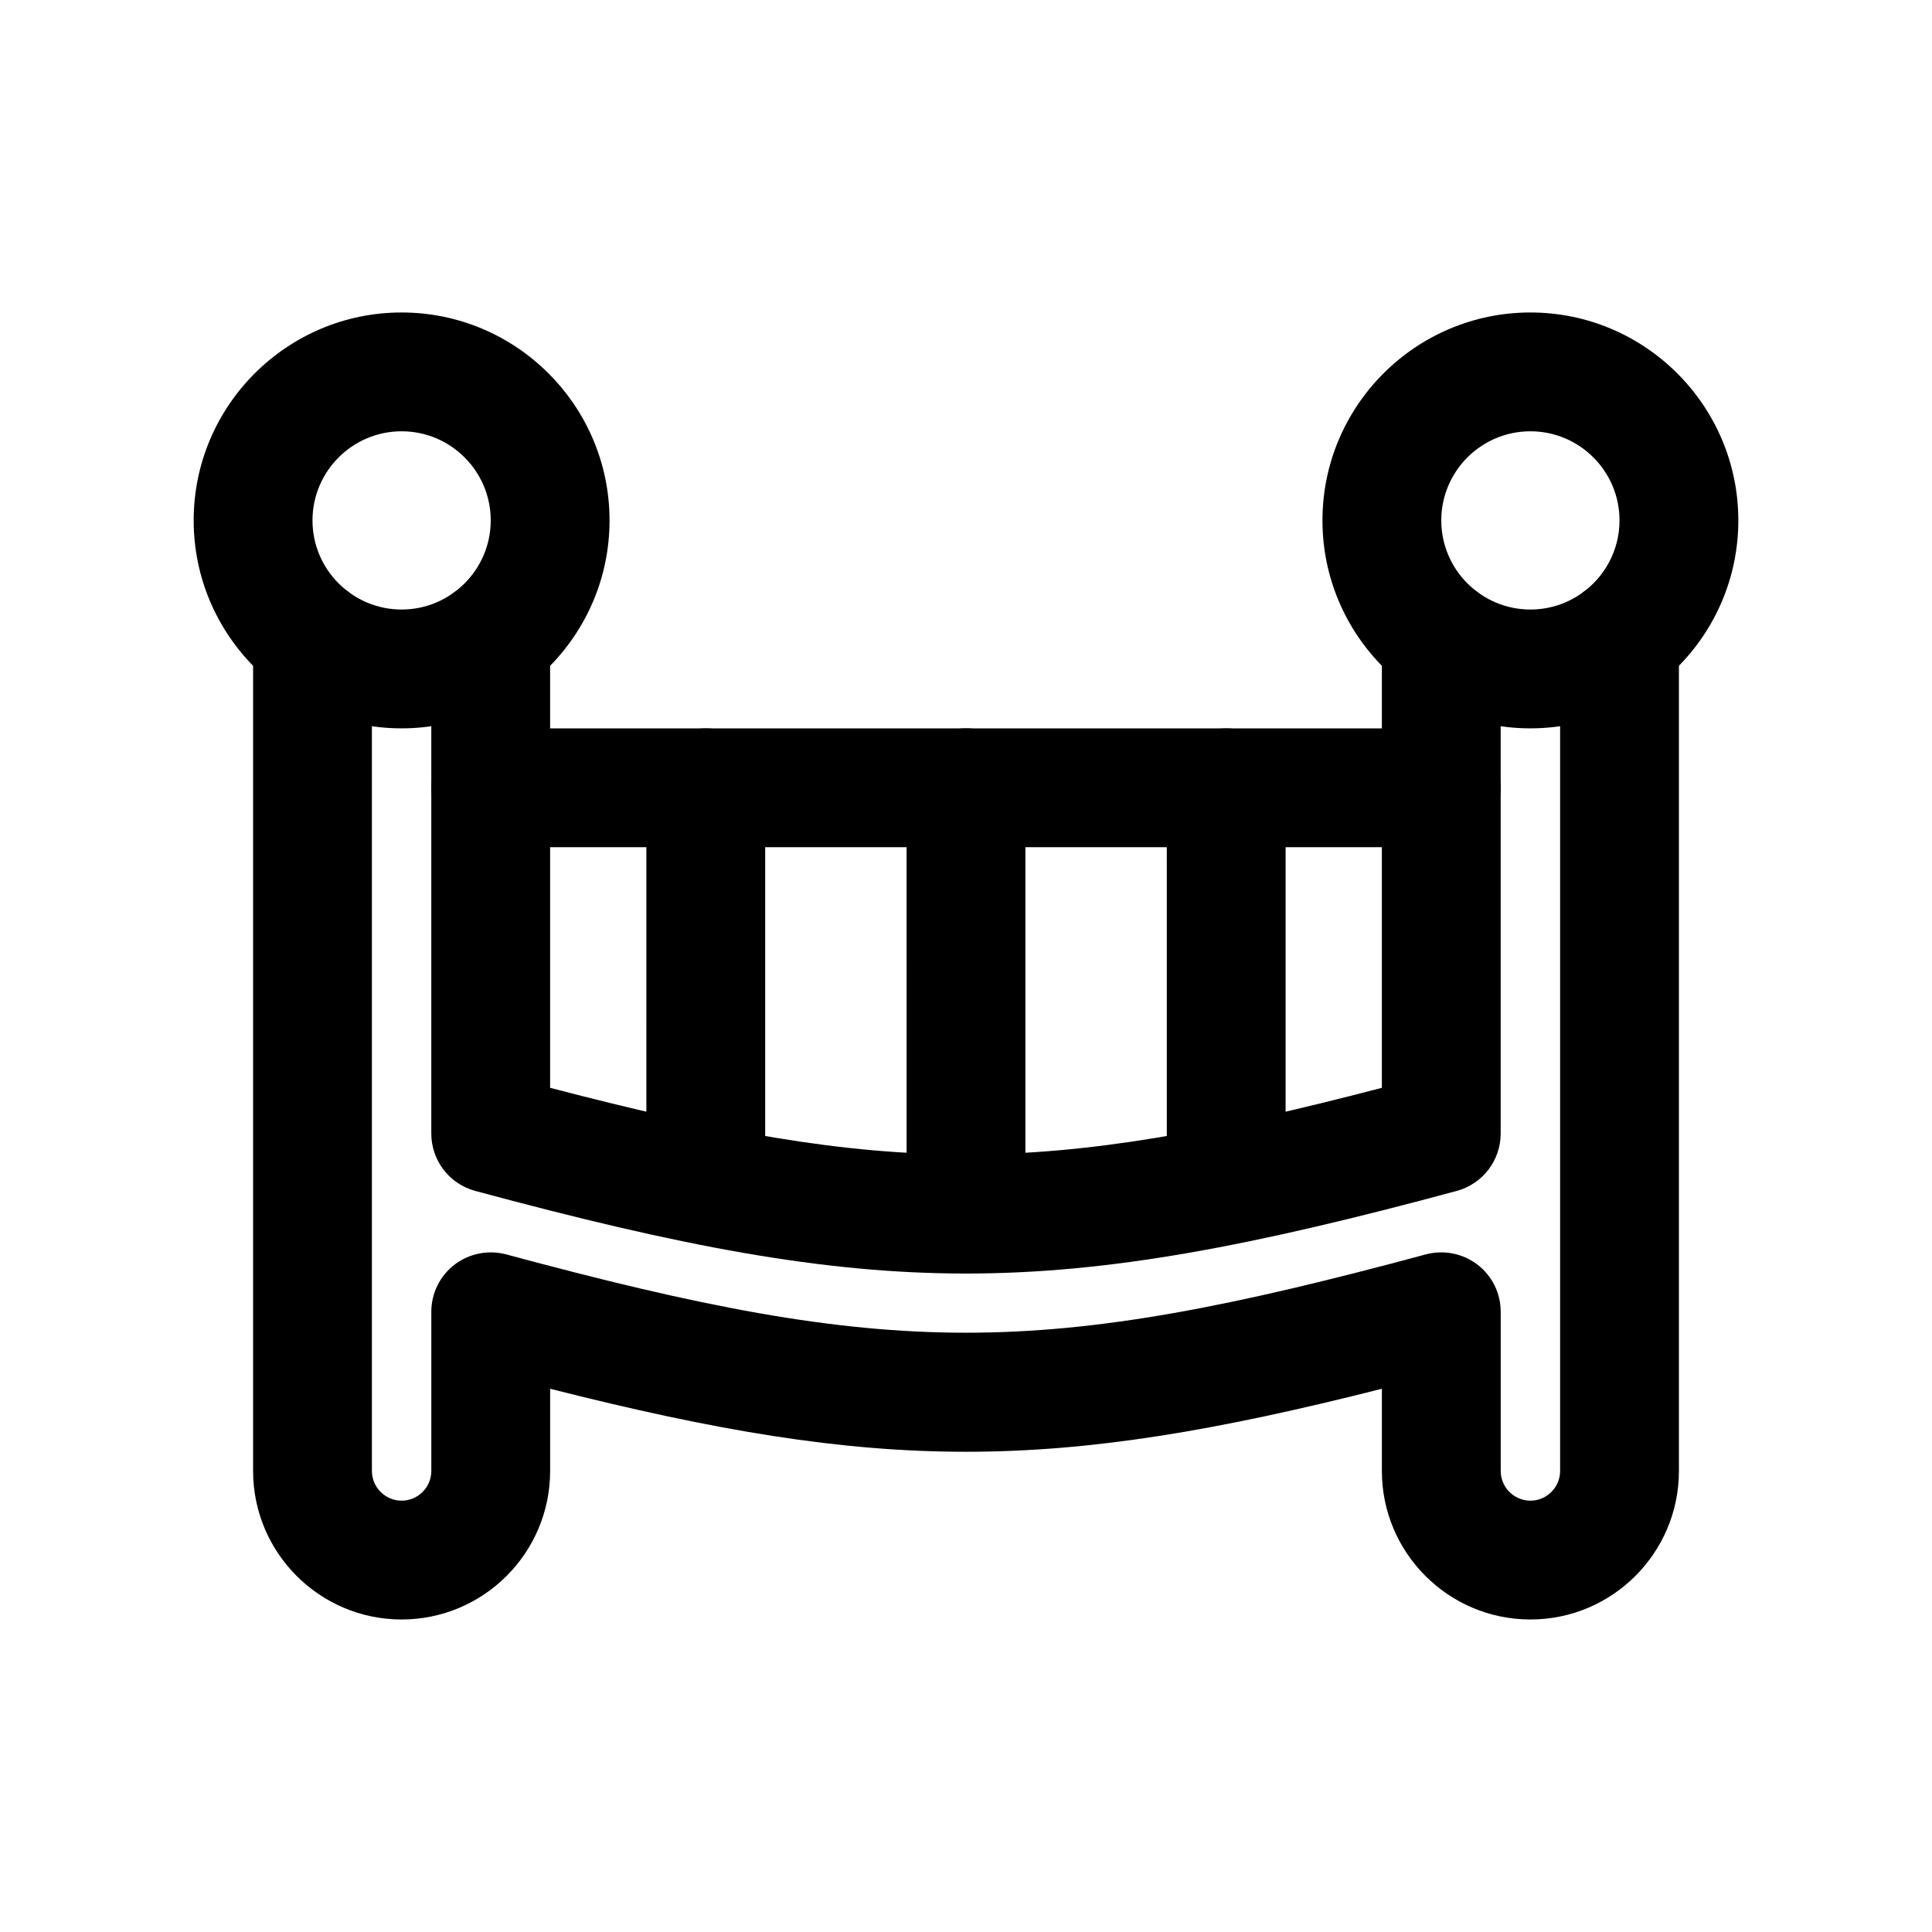
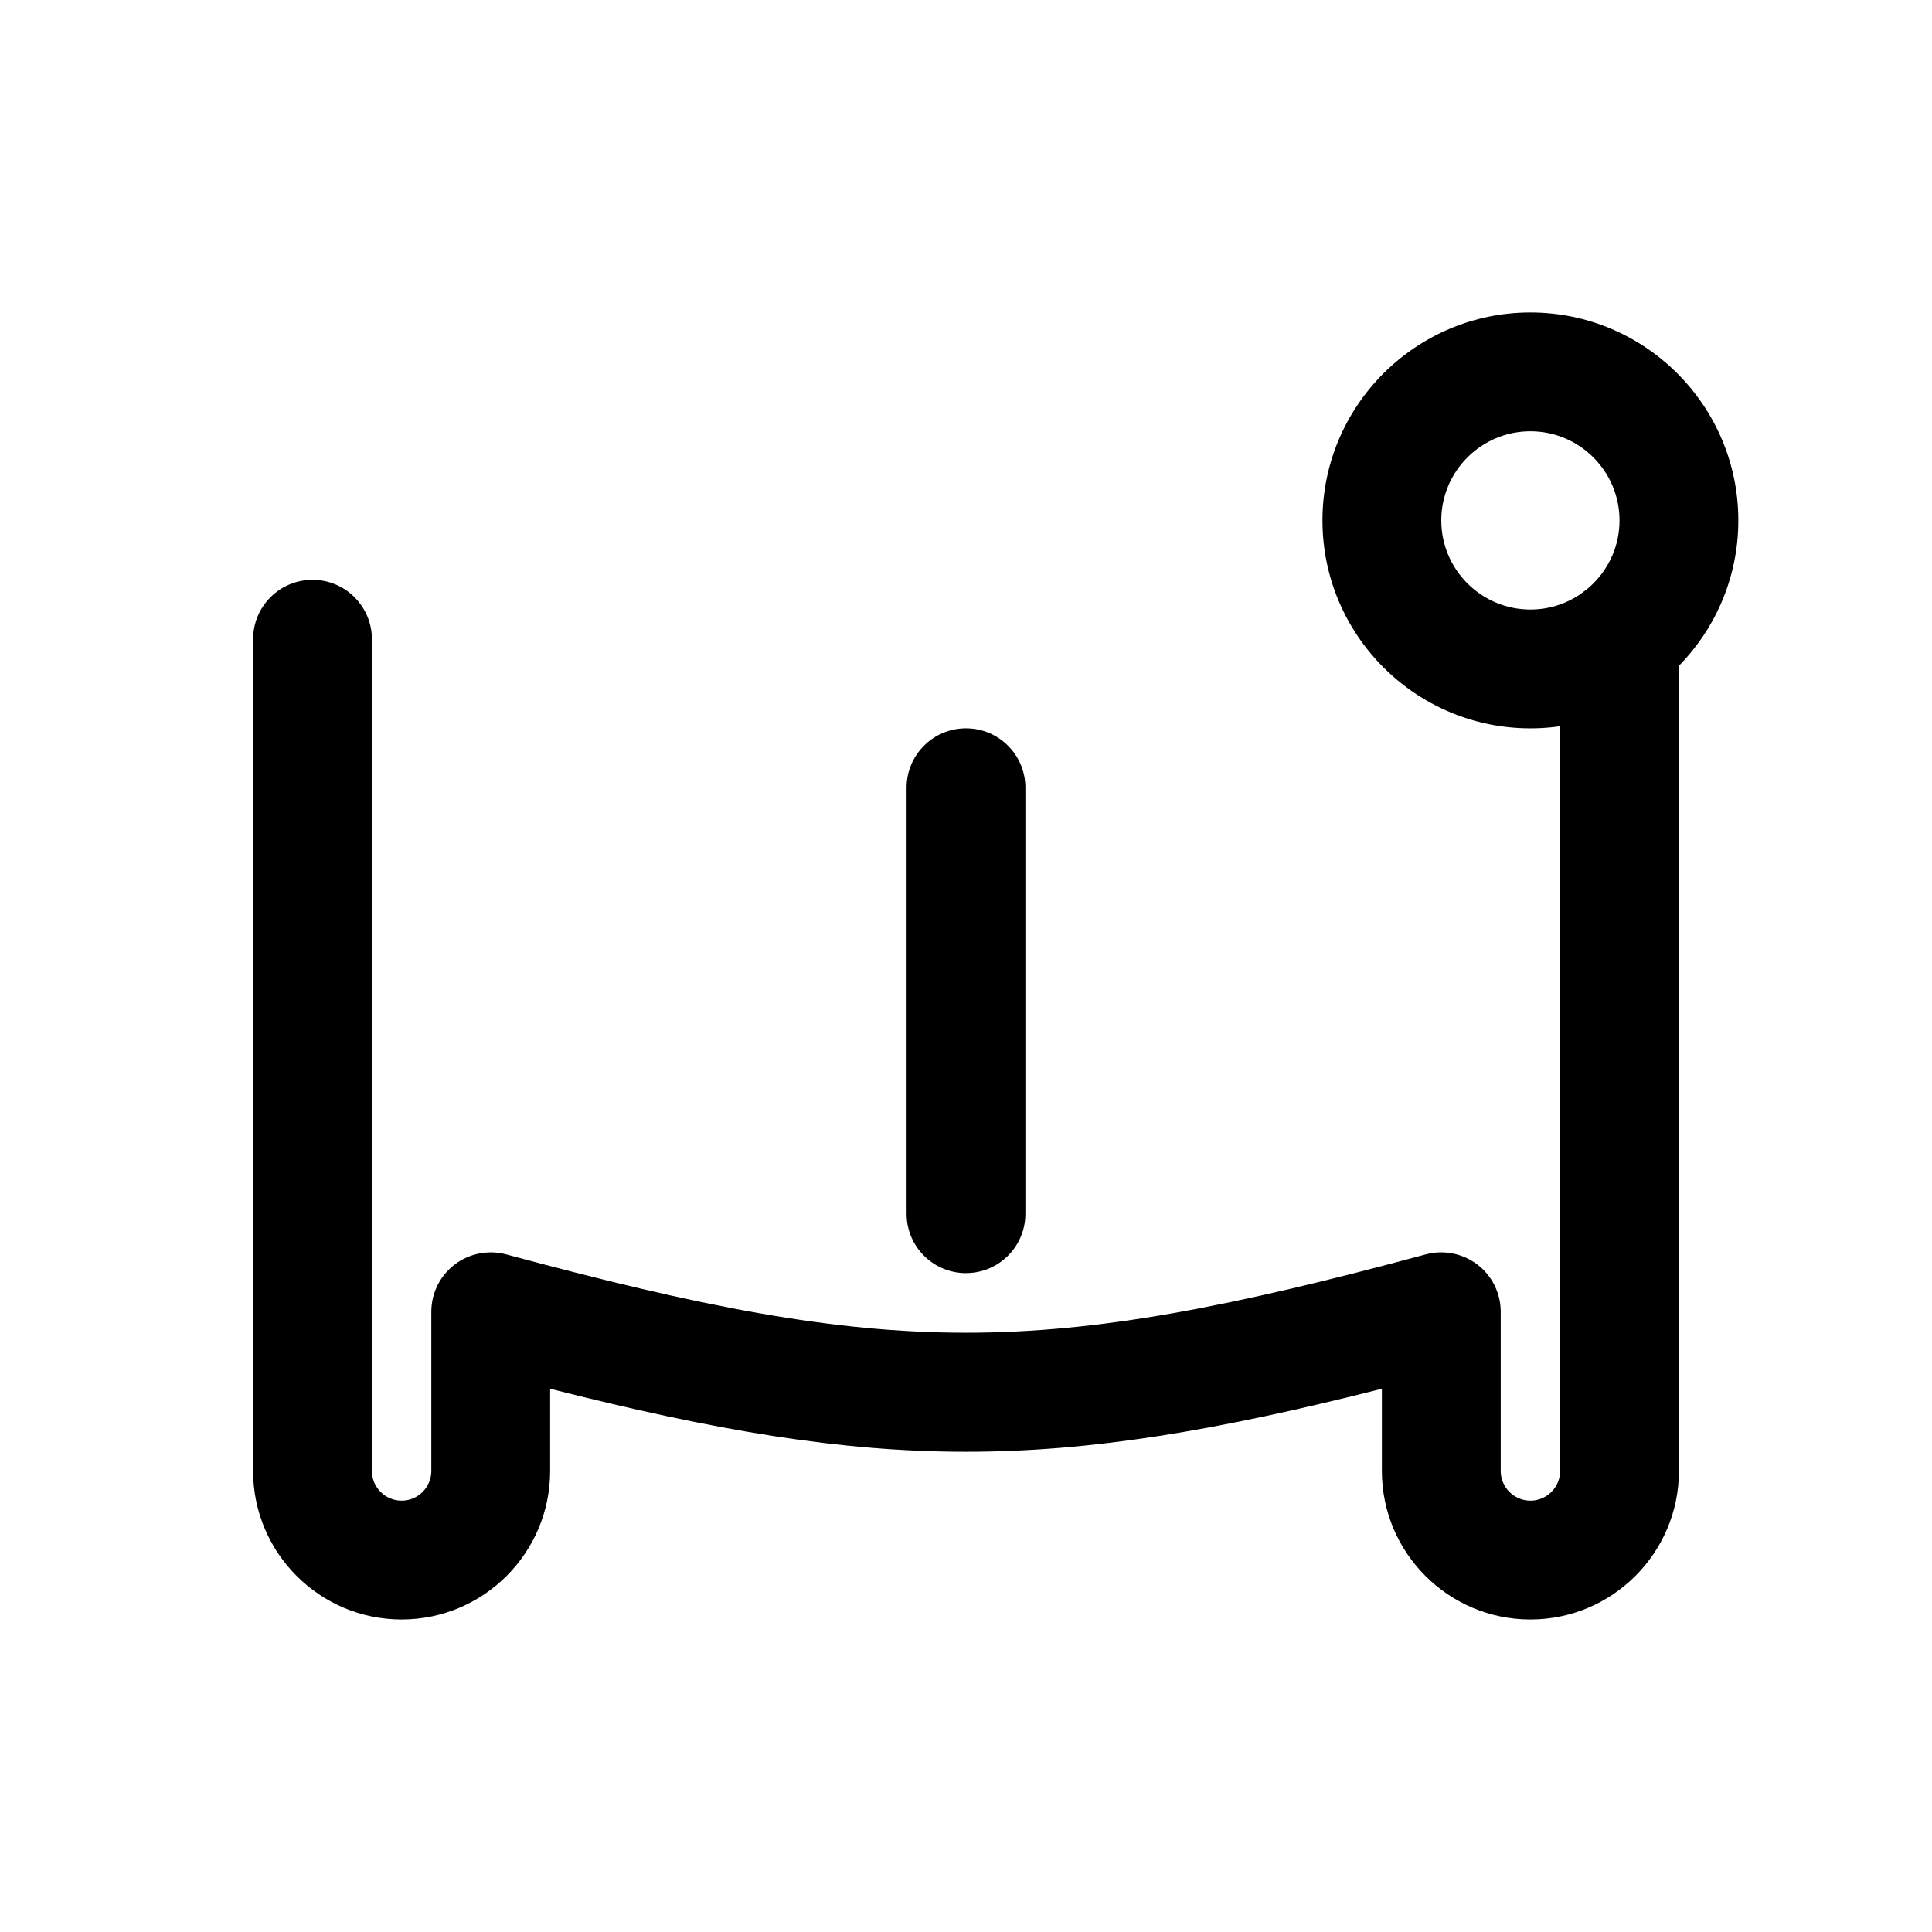
<svg xmlns="http://www.w3.org/2000/svg" fill="#000000" width="800px" height="800px" version="1.1" viewBox="144 144 512 512">
  <g>
    <path d="m549.57 573.18c-21.711 0-39.359-17.652-39.359-39.359v-21.785c-87.762 22.262-132.66 22.262-220.42 0v21.785c0 21.707-17.648 39.359-39.359 39.359-21.711 0-39.359-17.652-39.359-39.359v-220.42c0-8.703 7.043-15.742 15.742-15.742 8.703 0 15.742 7.043 15.742 15.742v220.42c0.004 4.336 3.539 7.871 7.875 7.871 4.336 0 7.871-3.535 7.871-7.871v-42.188c0-4.906 2.277-9.516 6.164-12.5 3.891-2.969 8.949-3.953 13.684-2.707 102.49 27.676 141.2 27.676 243.7 0 4.719-1.262 9.793-0.262 13.684 2.707 3.891 2.981 6.168 7.594 6.168 12.496v42.191c0 4.336 3.535 7.871 7.871 7.871 4.336 0 7.871-3.535 7.871-7.871v-220.42c0-8.703 7.043-15.742 15.742-15.742 8.703 0 15.742 7.043 15.742 15.742v220.42c0.004 21.707-17.645 39.359-39.355 39.359z" />
-     <path d="m400 481.5c-37.977 0-75.969-7.305-130.06-21.895-6.875-1.859-11.641-8.086-11.641-15.203v-131c0-8.703 7.043-15.742 15.742-15.742 8.703 0 15.742 7.043 15.742 15.742v118.88c90.16 23.555 130.26 23.555 220.42 0l0.004-118.88c0-8.703 7.043-15.742 15.742-15.742 8.703 0 15.742 7.043 15.742 15.742v131c0 7.117-4.766 13.344-11.641 15.207-54.086 14.59-92.074 21.891-130.05 21.891z" />
-     <path d="m525.95 368.51h-251.9c-8.703 0-15.742-7.043-15.742-15.742 0-8.703 7.043-15.742 15.742-15.742h251.91c8.703 0 15.742 7.043 15.742 15.742s-7.043 15.742-15.746 15.742z" />
-     <path d="m331.04 470.77c-8.703 0-15.742-7.043-15.742-15.742l-0.004-102.26c0-8.703 7.043-15.742 15.742-15.742 8.703 0 15.742 7.043 15.742 15.742v102.26c0.004 8.703-7.039 15.746-15.738 15.746z" />
-     <path d="m468.96 470.77c-8.703 0-15.742-7.043-15.742-15.742l-0.004-102.26c0-8.703 7.043-15.742 15.742-15.742 8.703 0 15.742 7.043 15.742 15.742v102.26c0.004 8.703-7.039 15.746-15.738 15.746z" />
    <path d="m400 481.39c-8.703 0-15.742-7.043-15.742-15.742l-0.004-112.89c0-8.703 7.043-15.742 15.742-15.742 8.703 0 15.742 7.043 15.742 15.742v112.88c0.004 8.703-7.039 15.746-15.738 15.746z" />
-     <path d="m250.43 337.02c-30.379 0-55.105-24.723-55.105-55.105 0-30.383 24.727-55.105 55.105-55.105 30.383 0 55.105 24.723 55.105 55.105 0 30.383-24.723 55.105-55.105 55.105zm0-78.723c-13.023 0-23.617 10.594-23.617 23.617 0 13.023 10.594 23.617 23.617 23.617 13.023 0 23.617-10.594 23.617-23.617 0-13.023-10.594-23.617-23.617-23.617z" />
    <path d="m549.57 337.02c-30.383 0-55.105-24.723-55.105-55.105 0-30.383 24.727-55.105 55.105-55.105 30.383 0 55.105 24.723 55.105 55.105 0 30.383-24.723 55.105-55.105 55.105zm0-78.723c-13.023 0-23.617 10.594-23.617 23.617 0 13.023 10.594 23.617 23.617 23.617 13.023 0 23.617-10.594 23.617-23.617 0-13.023-10.594-23.617-23.617-23.617z" />
  </g>
</svg>